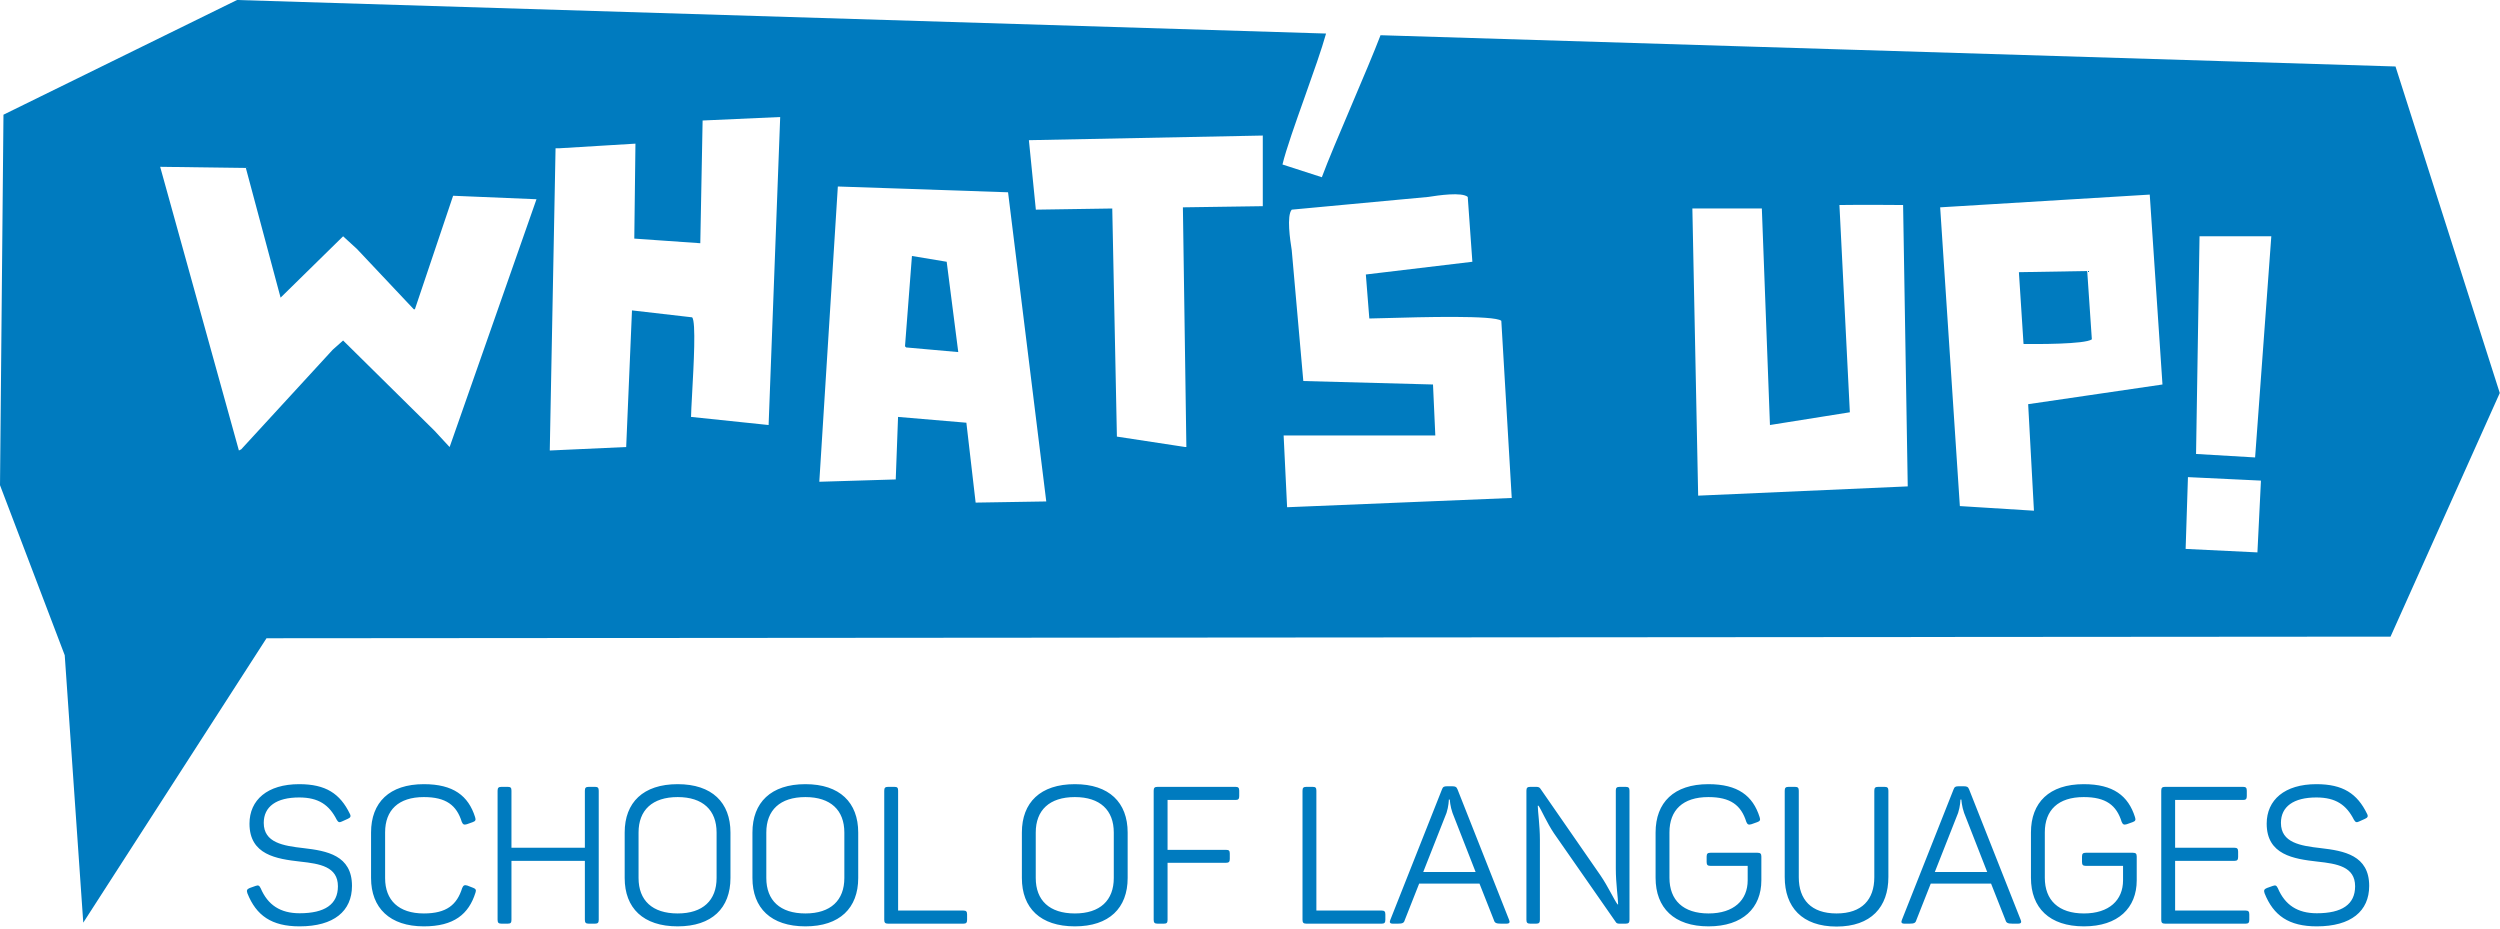
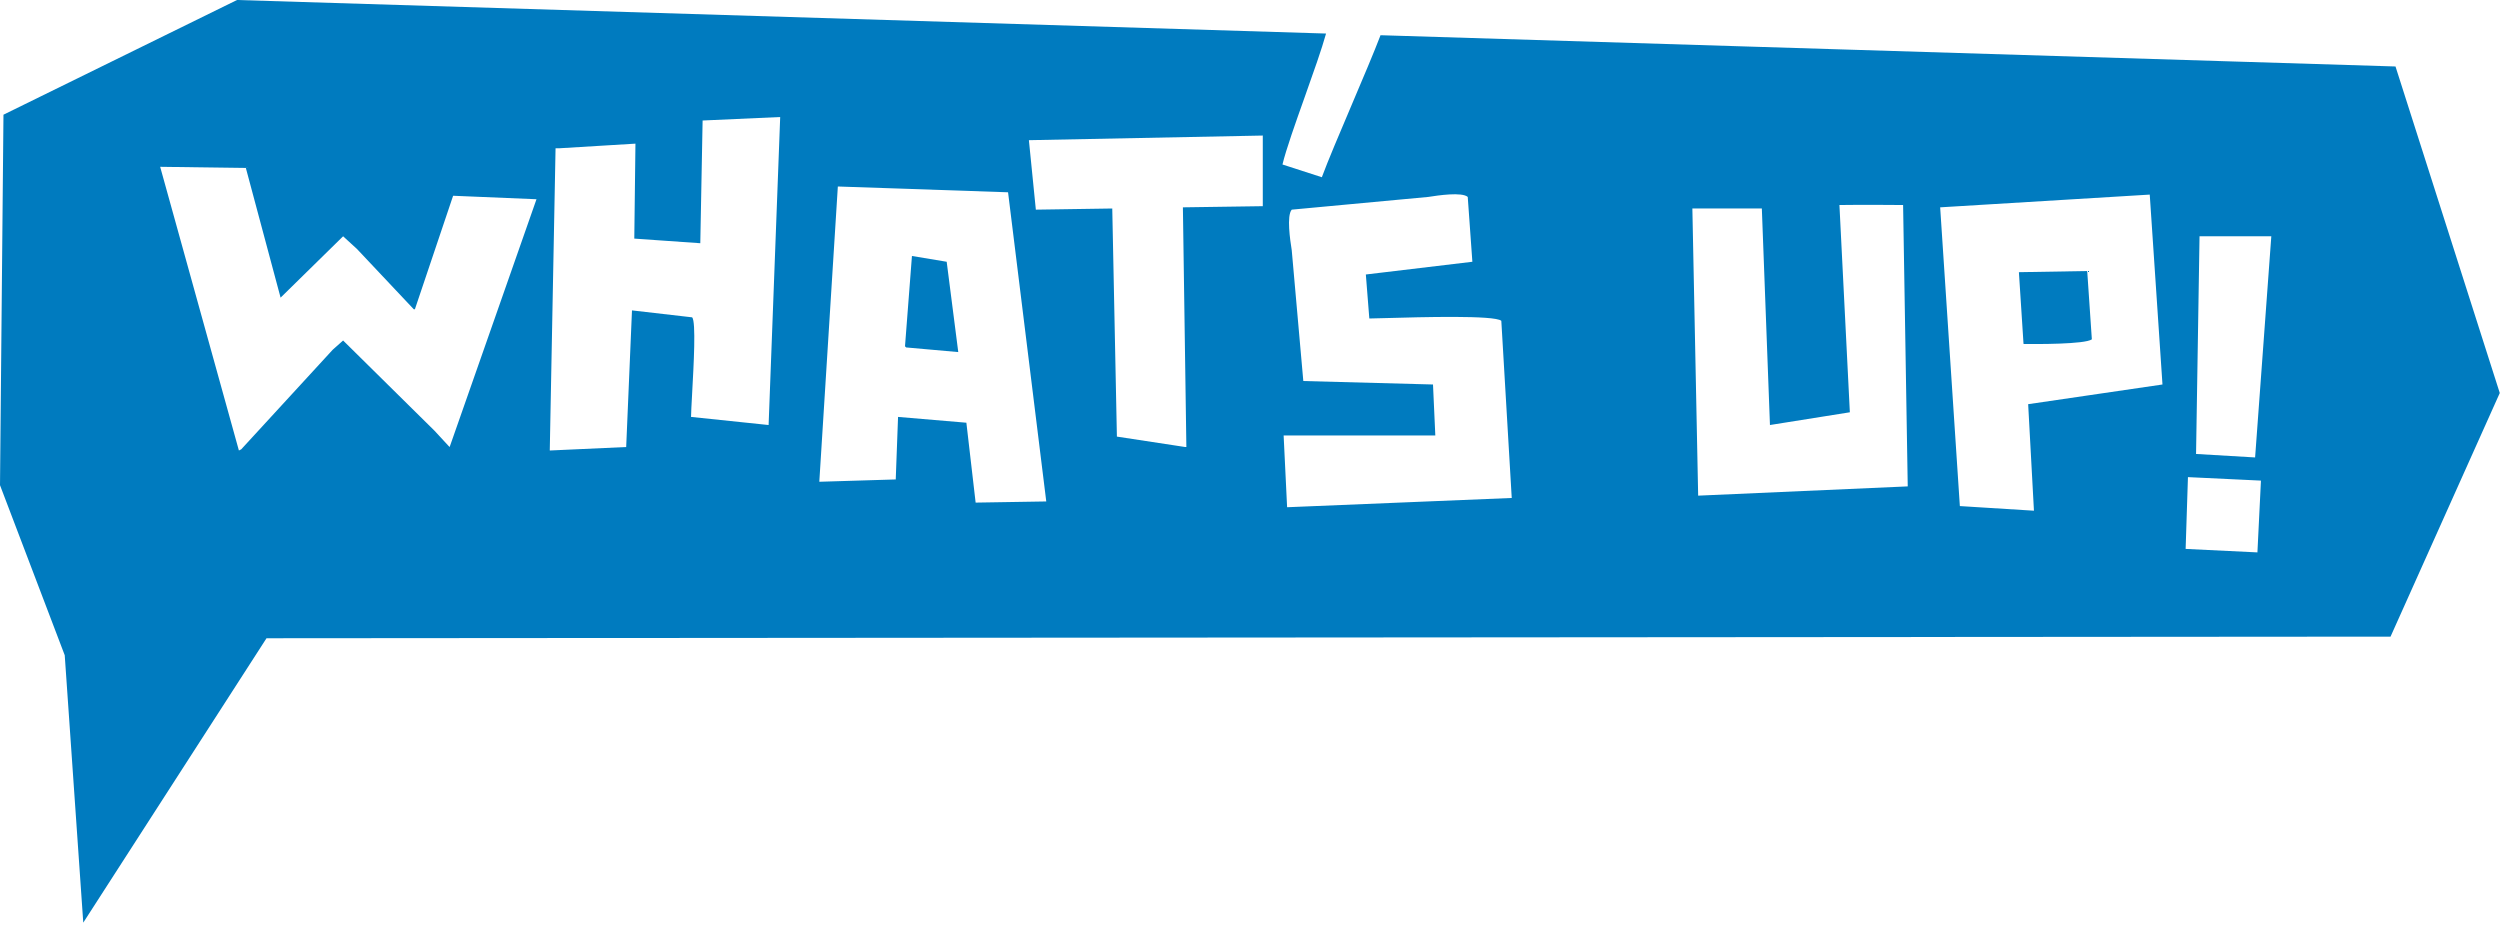
<svg xmlns="http://www.w3.org/2000/svg" width="261" height="97" viewBox="0 0 261 97" fill="none">
-   <path d="M26.046 85.99C26.046 89.249 28.862 89.671 31.356 89.953C33.388 90.174 35.279 90.476 35.279 92.528C35.279 94.418 33.911 95.344 31.276 95.344C29.264 95.344 27.957 94.479 27.213 92.729C27.072 92.447 26.971 92.387 26.69 92.487L26.066 92.709C25.785 92.829 25.724 92.95 25.825 93.252C26.75 95.585 28.359 96.712 31.276 96.712C34.856 96.712 36.747 95.123 36.747 92.487C36.747 89.289 34.112 88.827 31.698 88.545C29.566 88.304 27.535 87.982 27.535 85.91C27.535 84.2 28.862 83.255 31.236 83.255C33.267 83.255 34.373 84.039 35.158 85.588C35.319 85.85 35.419 85.89 35.681 85.769L36.304 85.488C36.586 85.367 36.666 85.226 36.526 84.965C35.5 82.853 34.011 81.867 31.236 81.867C27.917 81.867 26.046 83.516 26.046 85.99ZM38.738 86.916V91.663C38.738 94.801 40.709 96.712 44.249 96.712C47.387 96.712 48.936 95.444 49.64 93.192C49.741 92.91 49.66 92.789 49.399 92.689L48.775 92.447C48.493 92.367 48.373 92.427 48.252 92.709C47.709 94.459 46.623 95.364 44.249 95.364C41.614 95.364 40.206 93.976 40.206 91.683V86.896C40.206 84.582 41.594 83.215 44.249 83.215C46.562 83.215 47.669 84.059 48.212 85.809C48.333 86.091 48.453 86.131 48.735 86.051L49.358 85.829C49.64 85.729 49.7 85.608 49.6 85.307C48.896 83.074 47.327 81.867 44.249 81.867C40.649 81.867 38.738 83.778 38.738 86.916ZM62.126 82.148H61.462C61.161 82.148 61.06 82.249 61.06 82.551V88.505H53.396V82.551C53.396 82.249 53.316 82.148 53.014 82.148H52.35C52.049 82.148 51.948 82.249 51.948 82.551V96.028C51.948 96.329 52.049 96.43 52.35 96.43H53.014C53.316 96.43 53.396 96.329 53.396 96.028V89.873H61.06V96.028C61.06 96.329 61.161 96.43 61.462 96.43H62.126C62.408 96.43 62.508 96.329 62.508 96.028V82.551C62.508 82.249 62.408 82.148 62.126 82.148ZM65.217 86.916V91.663C65.217 94.801 67.148 96.712 70.749 96.712C74.329 96.712 76.26 94.801 76.26 91.663V86.916C76.26 83.778 74.329 81.867 70.749 81.867C67.148 81.867 65.217 83.778 65.217 86.916ZM74.812 86.916V91.663C74.812 93.996 73.384 95.364 70.749 95.364C68.094 95.364 66.665 93.996 66.665 91.663V86.916C66.665 84.582 68.094 83.215 70.749 83.215C73.384 83.215 74.812 84.582 74.812 86.916ZM78.555 86.916V91.663C78.555 94.801 80.486 96.712 84.086 96.712C87.667 96.712 89.598 94.801 89.598 91.663V86.916C89.598 83.778 87.667 81.867 84.086 81.867C80.486 81.867 78.555 83.778 78.555 86.916ZM88.15 86.916V91.663C88.15 93.996 86.721 95.364 84.086 95.364C81.431 95.364 80.003 93.996 80.003 91.663V86.916C80.003 84.582 81.431 83.215 84.086 83.215C86.721 83.215 88.15 84.582 88.15 86.916ZM93.381 82.148H92.717C92.416 82.148 92.315 82.249 92.315 82.551V96.028C92.315 96.329 92.416 96.43 92.717 96.43H100.582C100.864 96.43 100.964 96.329 100.964 96.028V95.465C100.964 95.163 100.864 95.062 100.582 95.062H93.763V82.551C93.763 82.249 93.683 82.148 93.381 82.148ZM106.684 86.916V91.663C106.684 94.801 108.615 96.712 112.216 96.712C115.796 96.712 117.727 94.801 117.727 91.663V86.916C117.727 83.778 115.796 81.867 112.216 81.867C108.615 81.867 106.684 83.778 106.684 86.916ZM116.279 86.916V91.663C116.279 93.996 114.851 95.364 112.216 95.364C109.56 95.364 108.132 93.996 108.132 91.663V86.916C108.132 84.582 109.56 83.215 112.216 83.215C114.851 83.215 116.279 84.582 116.279 86.916ZM128.993 82.148H120.847C120.545 82.148 120.444 82.249 120.444 82.551V96.028C120.444 96.329 120.545 96.43 120.847 96.43H121.51C121.812 96.43 121.893 96.329 121.893 96.028V90.074H128.007C128.289 90.074 128.39 89.973 128.39 89.671V89.108C128.39 88.806 128.289 88.726 128.007 88.726H121.893V83.516H128.993C129.275 83.516 129.375 83.416 129.375 83.114V82.551C129.375 82.249 129.275 82.148 128.993 82.148ZM137.048 82.148H136.384C136.083 82.148 135.982 82.249 135.982 82.551V96.028C135.982 96.329 136.083 96.43 136.384 96.43H144.249C144.531 96.43 144.631 96.329 144.631 96.028V95.465C144.631 95.163 144.531 95.062 144.249 95.062H137.43V82.551C137.43 82.249 137.35 82.148 137.048 82.148ZM157.555 96.048L152.164 82.41C152.064 82.148 151.923 82.088 151.641 82.088H151.038C150.756 82.088 150.635 82.148 150.535 82.43L145.144 96.048C145.043 96.289 145.104 96.43 145.406 96.43H145.949C146.431 96.43 146.572 96.35 146.653 96.068L148.161 92.246H154.457L155.966 96.068C156.046 96.35 156.207 96.43 156.69 96.43H157.273C157.595 96.43 157.655 96.289 157.555 96.048ZM151.641 84.864L154.055 91.039H148.584L151.018 84.864C151.239 84.18 151.259 83.537 151.259 83.476H151.36C151.36 83.537 151.4 84.18 151.641 84.864ZM169.717 82.148H169.093C168.791 82.148 168.691 82.249 168.691 82.531V90.677C168.691 92.266 168.932 93.775 168.932 94.418H168.872C168.51 93.936 167.906 92.588 167.082 91.381L160.826 82.35C160.746 82.229 160.645 82.148 160.404 82.148H159.76C159.458 82.148 159.358 82.249 159.358 82.551V96.028C159.358 96.329 159.458 96.43 159.76 96.43H160.383C160.665 96.43 160.766 96.329 160.766 96.028V87.68C160.766 86.192 160.544 84.683 160.544 84.12H160.625C160.927 84.562 161.49 85.89 162.234 86.996L168.651 96.209C168.751 96.39 168.852 96.43 169.073 96.43H169.717C170.018 96.43 170.119 96.329 170.119 96.028V82.551C170.119 82.249 170.018 82.148 169.717 82.148ZM183.483 89.028H178.575C178.274 89.028 178.173 89.128 178.173 89.43V89.993C178.173 90.295 178.274 90.396 178.575 90.396H182.458V91.904C182.458 93.976 181.009 95.364 178.374 95.364C175.719 95.364 174.291 93.976 174.291 91.643V86.896C174.291 84.582 175.679 83.215 178.354 83.215C180.667 83.215 181.774 84.059 182.317 85.809C182.437 86.091 182.558 86.131 182.84 86.051L183.463 85.829C183.745 85.729 183.805 85.608 183.705 85.307C183.001 83.074 181.432 81.867 178.354 81.867C174.754 81.867 172.843 83.778 172.843 86.916V91.643C172.843 94.781 174.774 96.712 178.374 96.712C181.955 96.712 183.886 94.781 183.886 91.904V89.43C183.886 89.128 183.785 89.028 183.483 89.028ZM187.793 91.582V82.551C187.793 82.249 187.693 82.148 187.391 82.148H186.727C186.426 82.148 186.325 82.249 186.325 82.551V91.562C186.325 94.7 188.135 96.732 191.736 96.732C195.336 96.732 197.147 94.7 197.147 91.562V82.551C197.147 82.249 197.046 82.148 196.744 82.148H196.081C195.779 82.148 195.678 82.249 195.678 82.551V91.582C195.678 93.916 194.391 95.364 191.736 95.364C189.081 95.364 187.793 93.916 187.793 91.582ZM210.965 96.048L205.574 82.41C205.474 82.148 205.333 82.088 205.051 82.088H204.448C204.166 82.088 204.046 82.148 203.945 82.43L198.554 96.048C198.454 96.289 198.514 96.43 198.816 96.43H199.359C199.842 96.43 199.982 96.35 200.063 96.068L201.571 92.246H207.867L209.376 96.068C209.456 96.35 209.617 96.43 210.1 96.43H210.683C211.005 96.43 211.066 96.289 210.965 96.048ZM205.051 84.864L207.465 91.039H201.994L204.428 84.864C204.649 84.18 204.669 83.537 204.669 83.476H204.77C204.77 83.537 204.81 84.18 205.051 84.864ZM222.672 89.028H217.764C217.462 89.028 217.361 89.128 217.361 89.43V89.993C217.361 90.295 217.462 90.396 217.764 90.396H221.646V91.904C221.646 93.976 220.198 95.364 217.563 95.364C214.907 95.364 213.479 93.976 213.479 91.643V86.896C213.479 84.582 214.867 83.215 217.542 83.215C219.856 83.215 220.962 84.059 221.505 85.809C221.626 86.091 221.746 86.131 222.028 86.051L222.652 85.829C222.933 85.729 222.994 85.608 222.893 85.307C222.189 83.074 220.62 81.867 217.542 81.867C213.942 81.867 212.031 83.778 212.031 86.916V91.643C212.031 94.781 213.962 96.712 217.563 96.712C221.143 96.712 223.074 94.781 223.074 91.904V89.43C223.074 89.128 222.973 89.028 222.672 89.028ZM234.183 82.148H226.036C225.735 82.148 225.634 82.249 225.634 82.551V96.028C225.634 96.329 225.735 96.43 226.036 96.43H234.444C234.726 96.43 234.827 96.329 234.827 96.028V95.465C234.827 95.163 234.726 95.062 234.444 95.062H227.082V89.873H233.278C233.559 89.873 233.66 89.772 233.66 89.47V88.907C233.66 88.605 233.559 88.505 233.278 88.505H227.082V83.516H234.183C234.464 83.516 234.565 83.416 234.565 83.114V82.551C234.565 82.249 234.464 82.148 234.183 82.148ZM236.642 85.99C236.642 89.249 239.458 89.671 241.952 89.953C243.984 90.174 245.874 90.476 245.874 92.528C245.874 94.418 244.507 95.344 241.872 95.344C239.86 95.344 238.553 94.479 237.808 92.729C237.668 92.447 237.567 92.387 237.285 92.487L236.662 92.709C236.38 92.829 236.32 92.95 236.42 93.252C237.346 95.585 238.955 96.712 241.872 96.712C245.452 96.712 247.343 95.123 247.343 92.487C247.343 89.289 244.708 88.827 242.294 88.545C240.162 88.304 238.13 87.982 238.13 85.91C238.13 84.2 239.458 83.255 241.831 83.255C243.863 83.255 244.969 84.039 245.754 85.588C245.915 85.85 246.015 85.89 246.277 85.769L246.9 85.488C247.182 85.367 247.262 85.226 247.122 84.965C246.096 82.853 244.607 81.867 241.831 81.867C238.512 81.867 236.642 83.516 236.642 85.99Z" fill="#007BBF" />
  <path fill-rule="evenodd" clip-rule="evenodd" d="M6.758 68.406L0 50.652L0.362 11.975L24.746 0L138.44 3.502C138.001 5.096 137.118 7.582 136.235 10.067C135.244 12.854 134.253 15.642 133.89 17.173L138 18.503C138.624 16.812 139.875 13.868 141.127 10.922L141.127 10.922C142.298 8.166 143.469 5.409 144.128 3.677L250.09 6.94L260.976 41.03L249.572 66.465L27.823 66.633L8.693 96.323L6.758 68.406ZM25.183 46.911L24.941 47.032L16.721 17.415L25.667 17.536L29.293 31.075L35.821 24.668L37.272 25.998C39.246 28.093 41.22 30.189 43.195 32.284H43.316C44.646 28.335 45.975 24.387 47.305 20.437L56.009 20.8C52.987 29.422 46.942 46.669 46.942 46.669L46.822 46.548L45.371 44.977L35.821 35.548L34.733 36.515L25.183 46.911ZM101.856 52.472L109.23 52.351C107.9 41.591 106.57 30.832 105.241 20.075L87.471 19.47L85.536 50.296L93.515 50.054C93.595 47.878 93.676 45.702 93.757 43.526L100.889 44.131C101.211 46.911 101.533 49.691 101.856 52.472ZM98.834 27.328C99.237 30.471 99.64 33.614 100.043 36.757L94.603 36.273L94.571 36.241L94.542 36.213C94.522 36.193 94.502 36.172 94.482 36.152L95.207 26.723L98.834 27.328ZM131.835 14.151V21.525L123.494 21.646L123.857 46.669H123.736C121.359 46.306 118.982 45.944 116.604 45.581C116.443 37.644 116.282 29.706 116.12 21.767L108.142 21.888L107.416 14.635L131.835 14.151ZM153.715 27.328L142.594 28.657L142.957 33.251C143.303 33.246 143.897 33.23 144.65 33.209L144.651 33.209C148.392 33.104 156.053 32.891 156.737 33.493L157.825 51.988L134.374 52.955L134.011 45.46H149.847C149.766 43.687 149.685 41.914 149.605 40.141L136.066 39.779C135.664 35.226 135.261 30.672 134.857 26.119C134.686 25.043 134.312 22.526 134.857 21.888L149.122 20.558C150.169 20.392 152.618 20.031 153.232 20.558L153.715 27.328ZM183.936 21.767H176.925H176.683C176.884 31.761 177.086 41.754 177.288 51.746L199.168 50.779C199.007 40.989 198.684 21.404 198.684 21.404C198.684 21.404 194.211 21.364 192.036 21.404L193.124 43.042L184.783 44.372C184.5 36.836 184.218 29.301 183.936 21.767ZM212.344 53.318L204.608 52.834C203.922 42.439 203.237 32.043 202.553 21.646L224.433 20.316C224.876 26.924 225.32 33.532 225.762 40.141L211.74 42.196C211.942 45.904 212.143 49.611 212.344 53.318ZM210.773 28.416C210.934 30.914 211.095 33.412 211.256 35.91C212.562 35.93 217.672 35.95 218.389 35.427C218.228 33.049 218.067 30.672 217.905 28.295L210.773 28.416ZM237.125 24.668H229.631L229.268 47.394L235.433 47.757C235.997 40.06 236.561 32.364 237.125 24.668ZM236.037 50.175L228.422 49.812C228.342 52.31 228.261 54.809 228.18 57.307L235.675 57.67L236.037 50.296V50.175ZM81.452 12.217C81.049 22.934 80.646 33.653 80.243 44.372L72.144 43.526C72.15 43.088 72.193 42.276 72.248 41.29C72.251 41.224 72.255 41.158 72.258 41.091L72.258 41.09C72.258 41.09 72.258 41.09 72.258 41.09C72.425 38.067 72.671 33.606 72.264 33.13L65.979 32.405C65.777 37.159 65.575 41.914 65.374 46.669L57.396 47.032C57.598 36.516 57.799 25.999 58 15.481H58.363L66.341 14.997C66.301 18.302 66.261 21.606 66.22 24.91L73.111 25.393C73.192 21.123 73.272 16.851 73.353 12.58L81.452 12.217Z" fill="#007BBF" />
</svg>